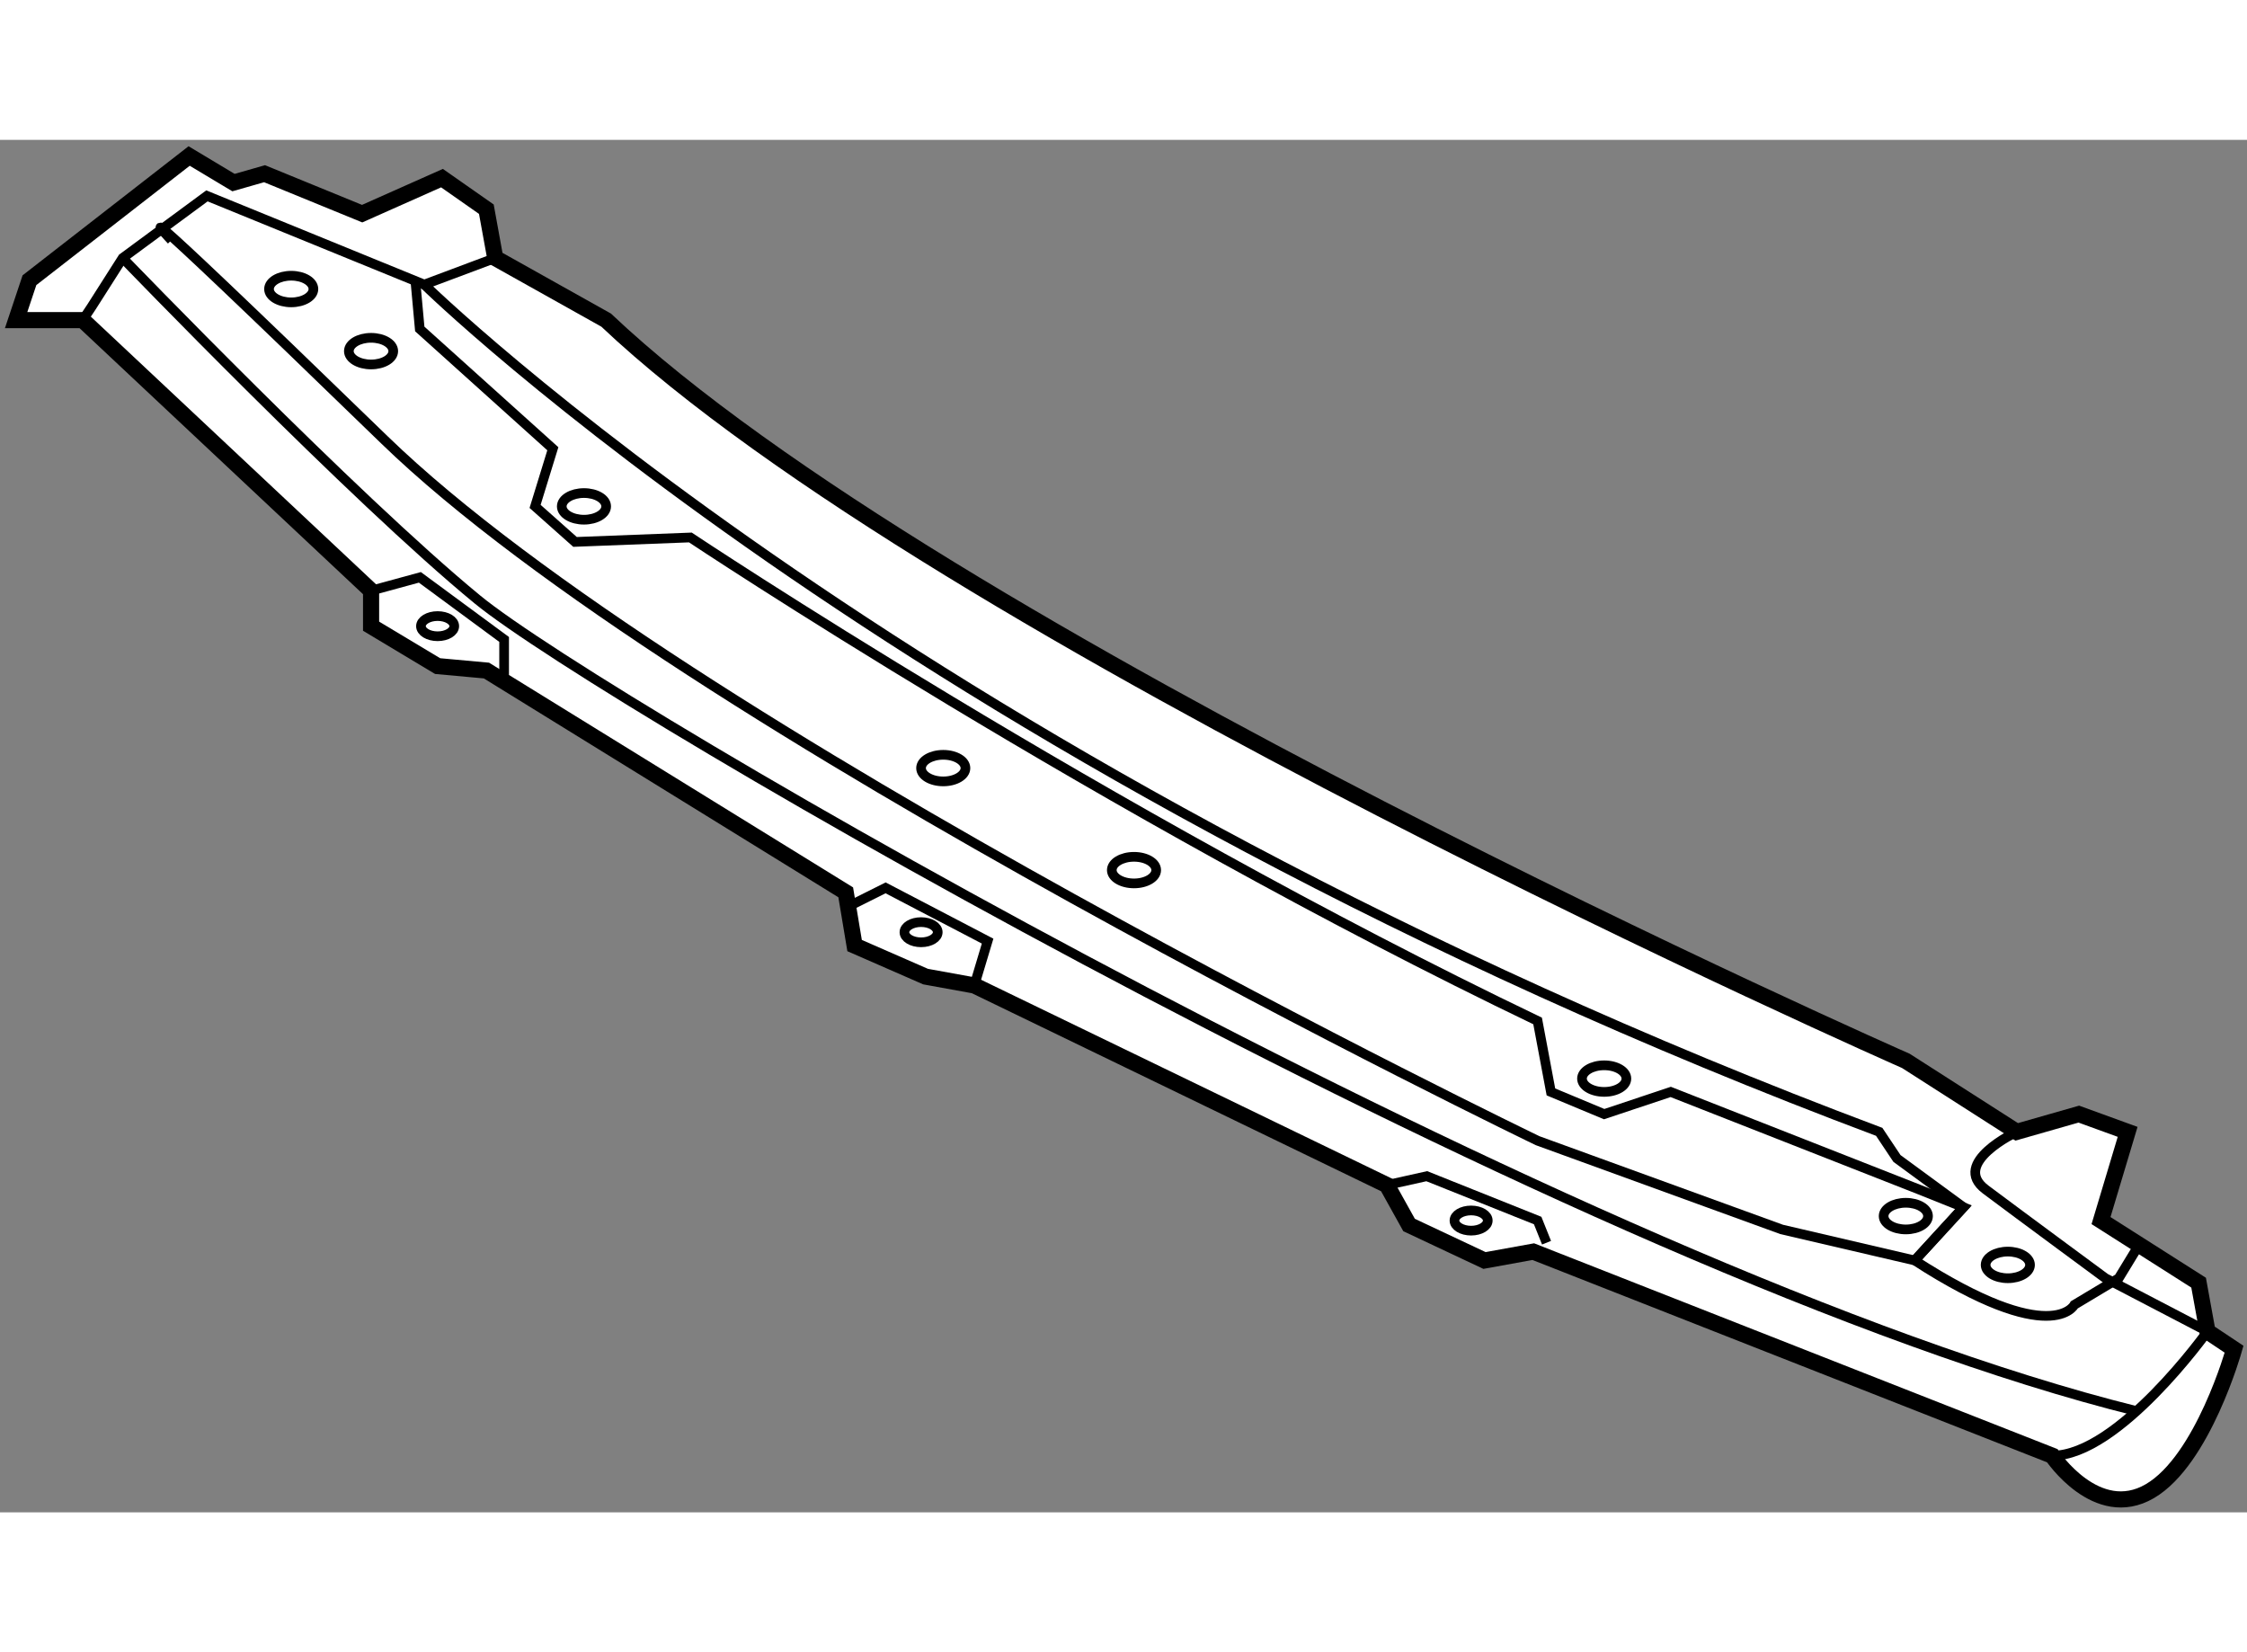
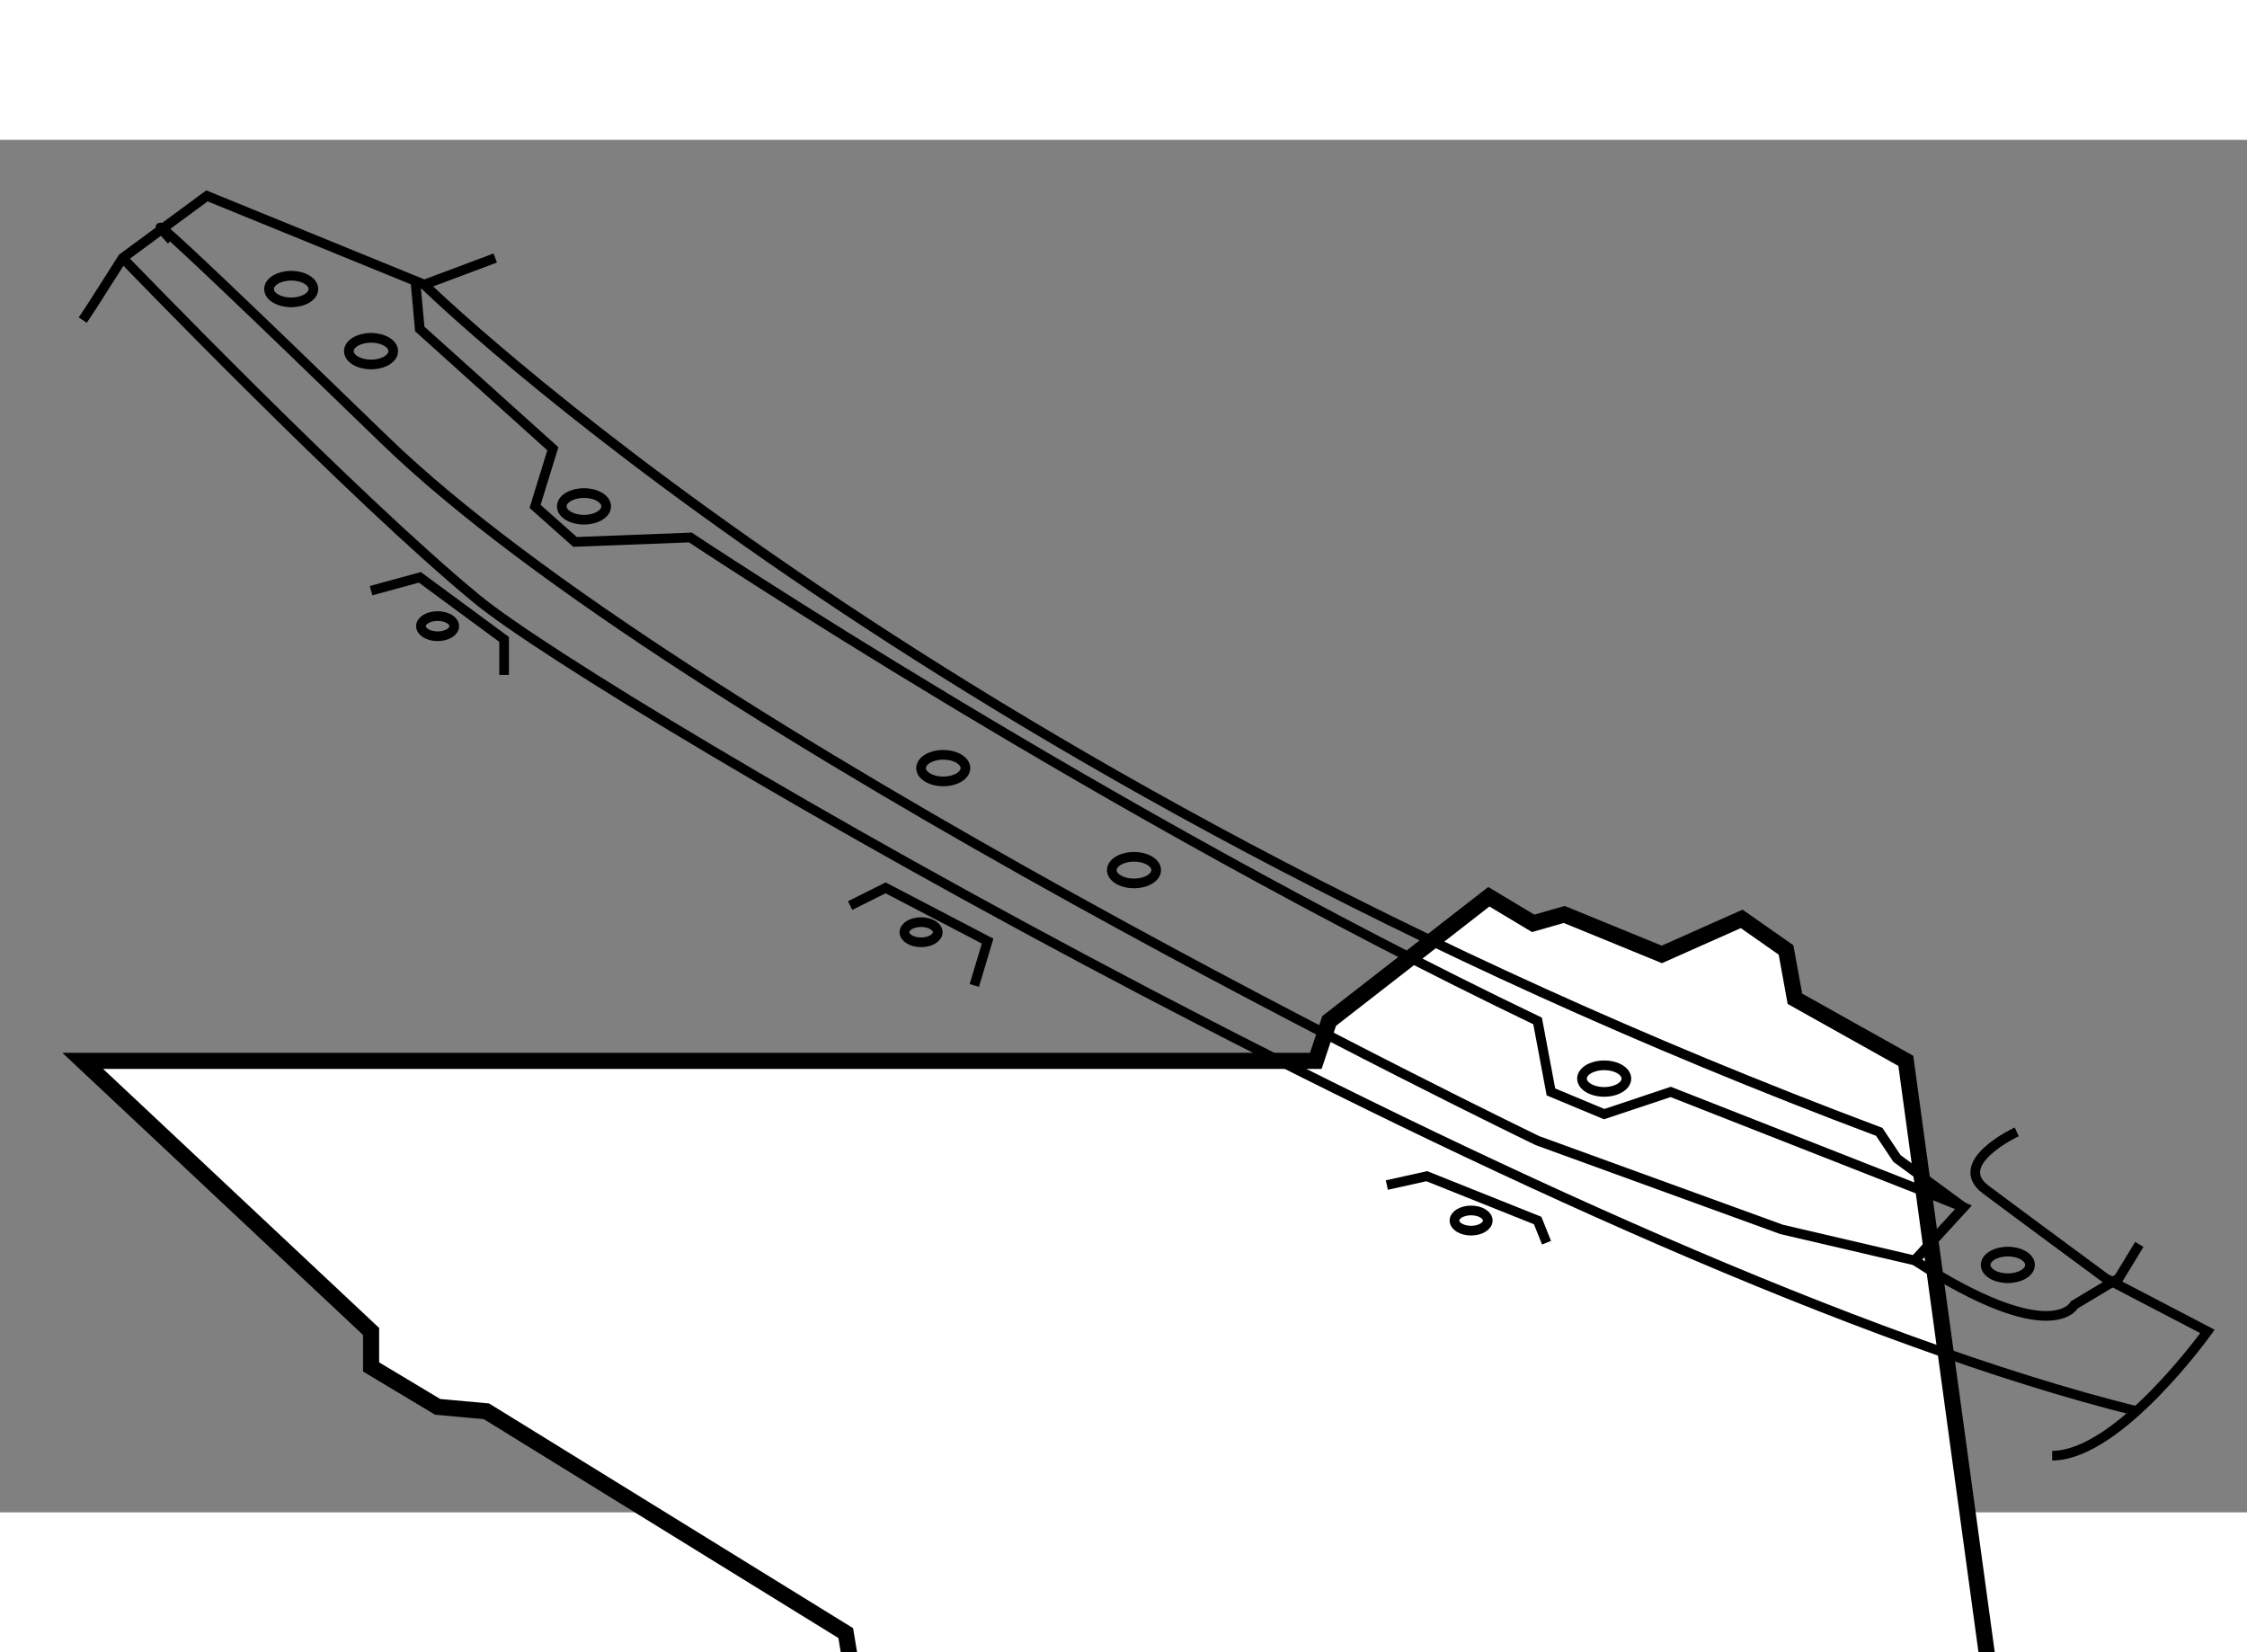
<svg xmlns="http://www.w3.org/2000/svg" version="1.1" x="0px" y="0px" width="244.8px" height="180px" viewBox="29.935 88.761 69.653 42.544" enable-background="new 0 0 244.8 180" xml:space="preserve">
  <rect x="29.935" y="88.761" width="69.653" height="42.544" fill="#808080" stroke="none" />
  <g>
-     <path fill="#FFFFFF" stroke="#000000" stroke-width="0.5" d="M89.012,117.31c0,0-29.975-13.199-40.288-22.962l-3.438-1.925    l-0.275-1.513l-1.375-0.963l-2.475,1.101l-3.025-1.238l-0.963,0.275l-1.375-0.824l-4.95,3.85l-0.413,1.237H32.5l8.938,8.388v1.1    l2.063,1.237l1.513,0.138l11.137,6.875l0.275,1.65l2.2,0.962l1.513,0.275l12.787,6.188l0.688,1.237l2.338,1.1l1.512-0.274    l16.087,6.325c0,0,1.375,2.063,3.025,1.1c1.65-0.963,2.612-4.4,2.612-4.4l-0.825-0.55l-0.275-1.513l-3.025-1.925l0.825-2.75    l-1.513-0.55l-1.925,0.55L89.012,117.31z" />
+     <path fill="#FFFFFF" stroke="#000000" stroke-width="0.5" d="M89.012,117.31l-3.438-1.925    l-0.275-1.513l-1.375-0.963l-2.475,1.101l-3.025-1.238l-0.963,0.275l-1.375-0.824l-4.95,3.85l-0.413,1.237H32.5l8.938,8.388v1.1    l2.063,1.237l1.513,0.138l11.137,6.875l0.275,1.65l2.2,0.962l1.513,0.275l12.787,6.188l0.688,1.237l2.338,1.1l1.512-0.274    l16.087,6.325c0,0,1.375,2.063,3.025,1.1c1.65-0.963,2.612-4.4,2.612-4.4l-0.825-0.55l-0.275-1.513l-3.025-1.925l0.825-2.75    l-1.513-0.55l-1.925,0.55L89.012,117.31z" />
    <polyline fill="none" stroke="#000000" stroke-width="0.3" points="32.5,94.348 32.774,93.935 33.737,92.423 36.35,90.497     43.087,93.247 45.287,92.423   " />
    <path fill="none" stroke="#000000" stroke-width="0.3" d="M92.45,119.51c0,0-2.063,0.963-0.963,1.788    c1.1,0.824,3.713,2.75,3.713,2.75l3.162,1.649c0,0-2.75,3.851-4.813,3.851" />
    <path fill="none" stroke="#000000" stroke-width="0.3" d="M43.087,93.247c0,0,15.4,15.125,45.1,26.263l0.55,0.825l2.063,1.513    l-1.512,1.649l-4.125-0.962l-7.563-2.75c0,0-26.538-12.788-35.75-21.726c-9.212-8.937-6.6-6.188-6.6-6.188" />
    <path fill="none" stroke="#000000" stroke-width="0.3" d="M33.737,92.423c0,0,7.15,7.425,11,10.587    c3.85,3.163,34.242,20.895,51.43,25.157" />
    <ellipse fill="none" stroke="#000000" stroke-width="0.3" cx="41.437" cy="95.31" rx="0.688" ry="0.413" />
    <ellipse fill="none" stroke="#000000" stroke-width="0.3" cx="43.5" cy="103.835" rx="0.516" ry="0.313" />
    <ellipse fill="none" stroke="#000000" stroke-width="0.3" cx="58.487" cy="113.322" rx="0.516" ry="0.313" />
    <ellipse fill="none" stroke="#000000" stroke-width="0.3" cx="75.537" cy="122.26" rx="0.516" ry="0.313" />
    <ellipse fill="none" stroke="#000000" stroke-width="0.3" cx="38.962" cy="93.385" rx="0.688" ry="0.413" />
    <ellipse fill="none" stroke="#000000" stroke-width="0.3" cx="48.037" cy="100.122" rx="0.688" ry="0.413" />
    <ellipse fill="none" stroke="#000000" stroke-width="0.3" cx="59.174" cy="108.235" rx="0.688" ry="0.412" />
    <ellipse fill="none" stroke="#000000" stroke-width="0.3" cx="65.087" cy="111.397" rx="0.688" ry="0.412" />
    <ellipse fill="none" stroke="#000000" stroke-width="0.3" cx="79.662" cy="117.86" rx="0.688" ry="0.412" />
    <ellipse fill="none" stroke="#000000" stroke-width="0.3" cx="92.174" cy="123.635" rx="0.688" ry="0.413" />
-     <ellipse fill="none" stroke="#000000" stroke-width="0.3" cx="89.012" cy="122.122" rx="0.688" ry="0.413" />
    <polyline fill="none" stroke="#000000" stroke-width="0.3" points="41.437,102.735 42.95,102.322 45.562,104.247 45.562,105.348       " />
    <polyline fill="none" stroke="#000000" stroke-width="0.3" points="56.287,112.497 57.387,111.947 60.549,113.598 60.137,114.973       " />
    <polyline fill="none" stroke="#000000" stroke-width="0.3" points="72.924,121.16 74.162,120.885 77.6,122.26 77.875,122.947       " />
    <path fill="none" stroke="#000000" stroke-width="0.3" d="M96.25,123l-0.638,1.048l-1.375,0.824c0,0-0.688,1.375-4.95-1.375    l1.512-1.649l-1.375-0.55l-7.7-3.025l-2.063,0.688l-1.65-0.688l-0.413-2.2c-13.475-6.462-26.263-14.987-26.263-14.987    l-3.575,0.138l-1.238-1.101l0.55-1.787l-4.125-3.713l-0.138-1.512" />
  </g>
</svg>